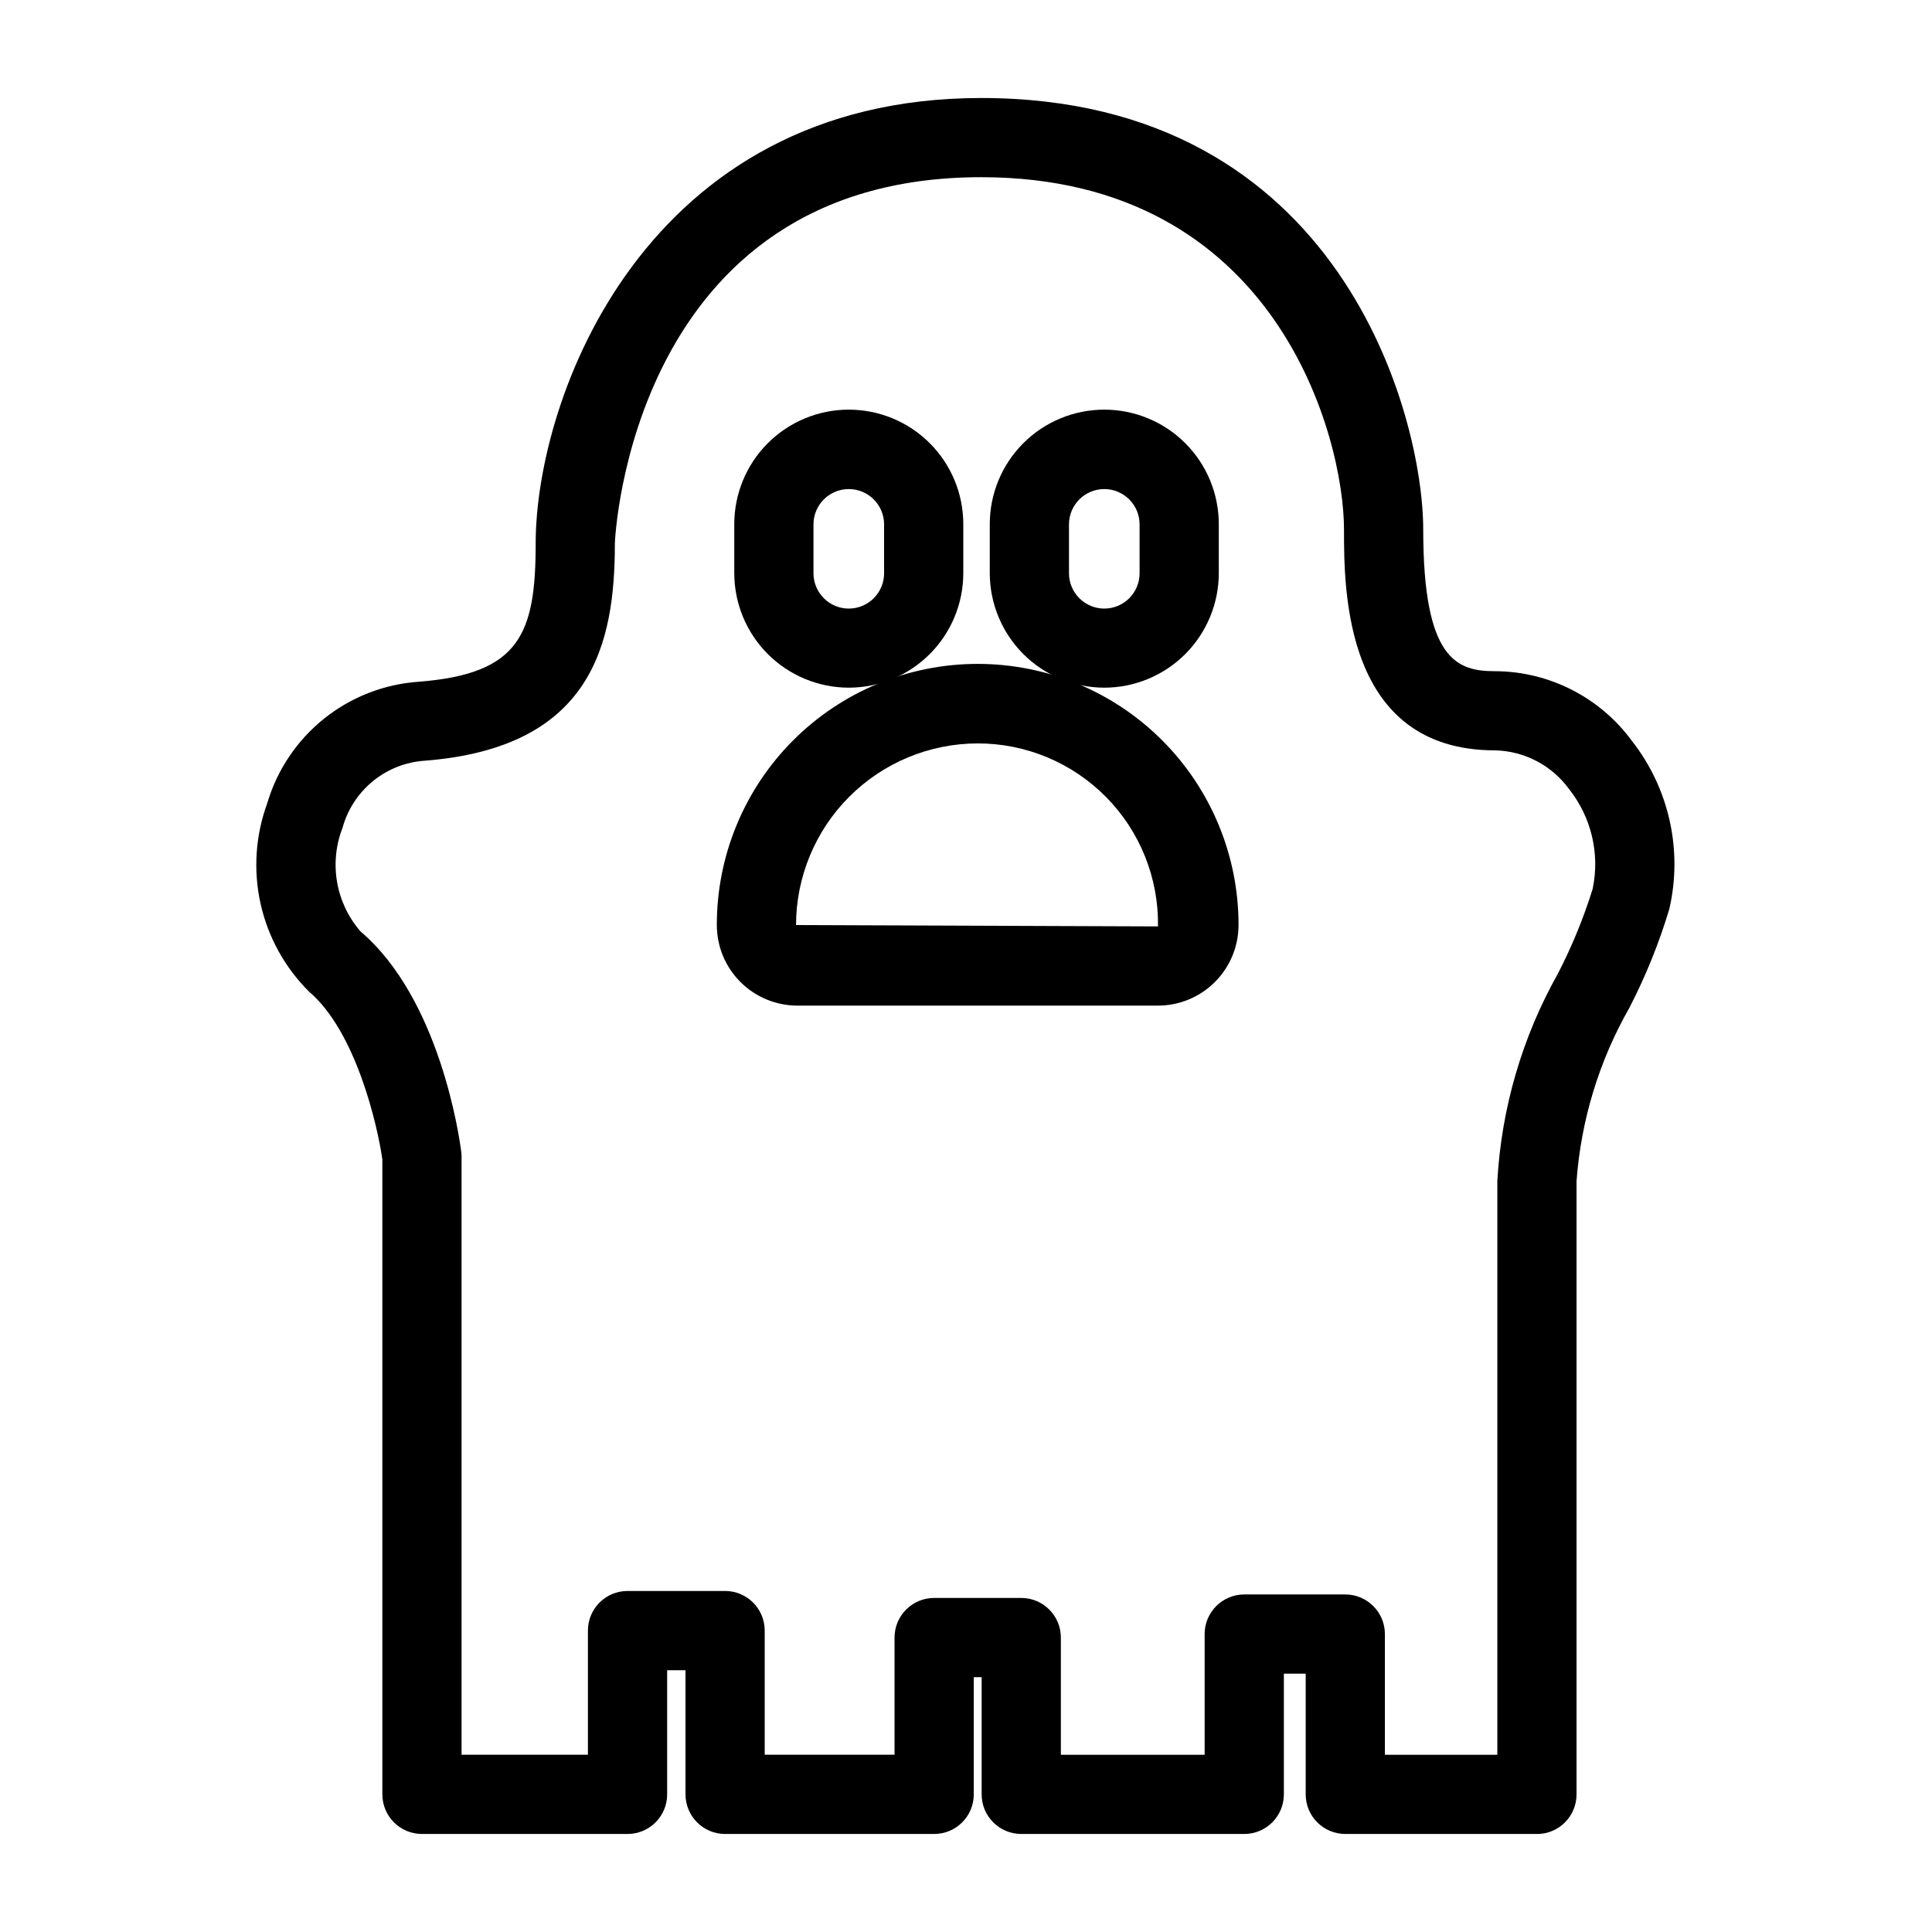
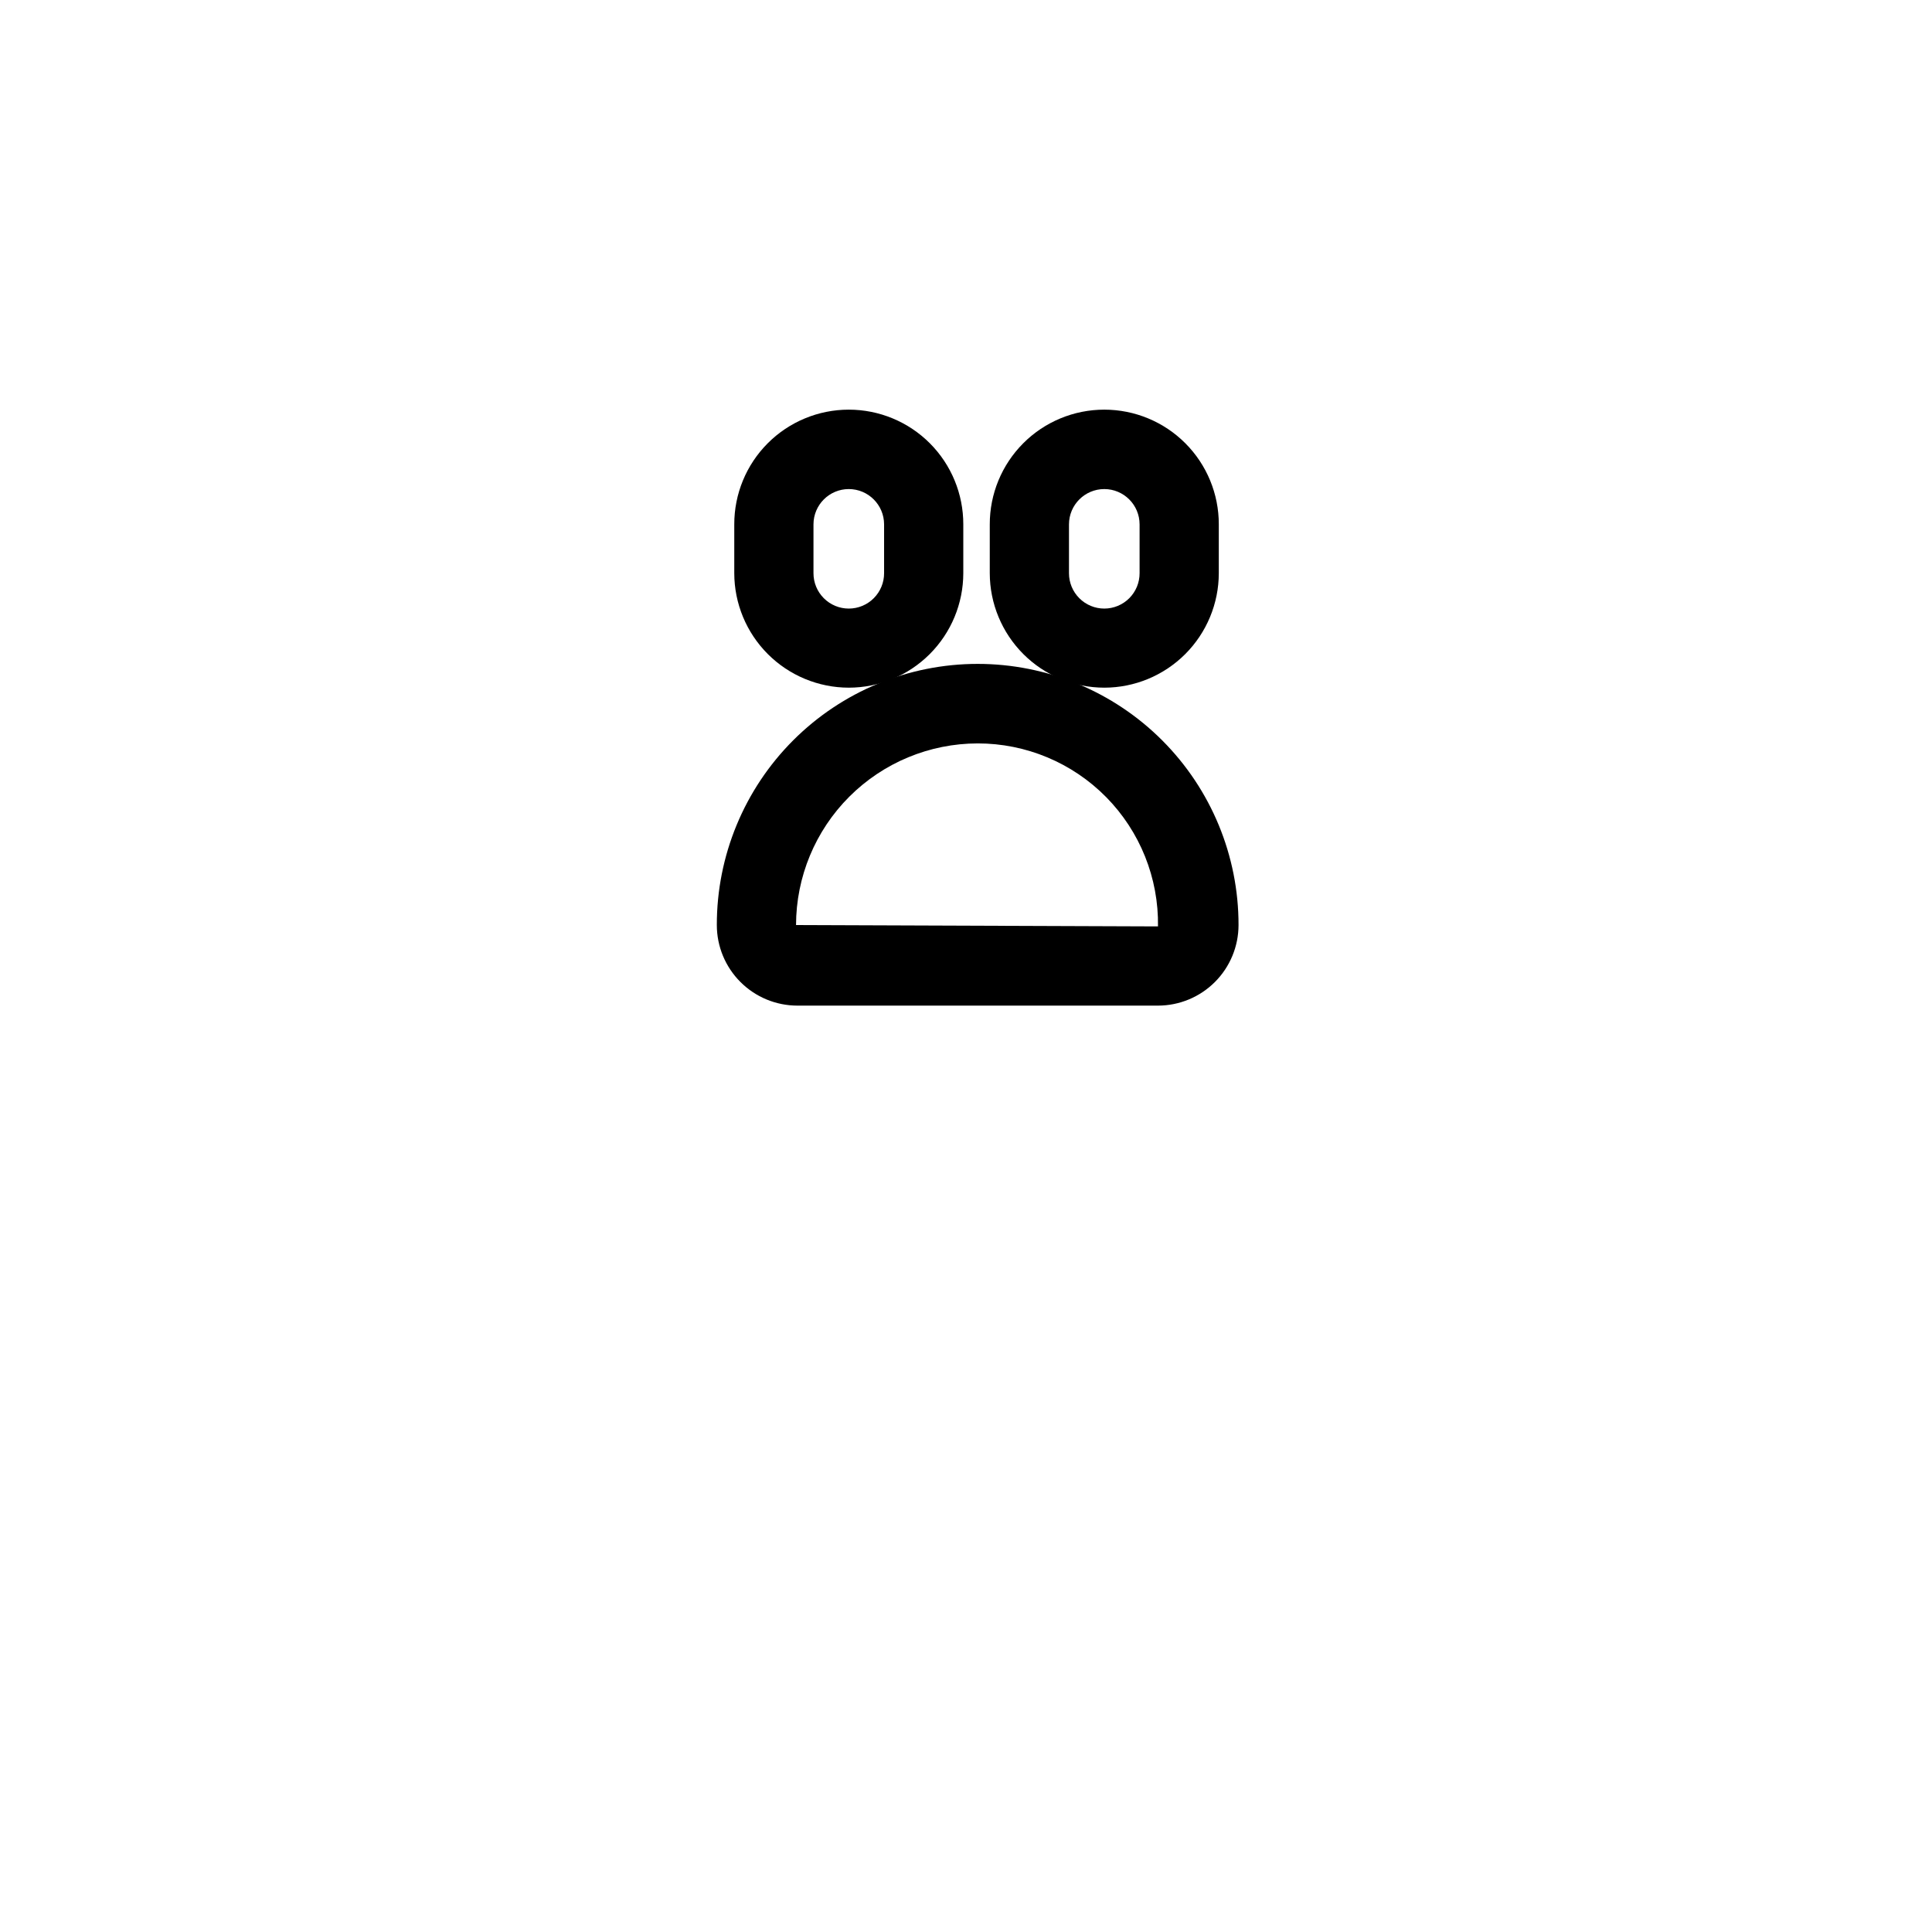
<svg xmlns="http://www.w3.org/2000/svg" fill="#000000" width="800px" height="800px" version="1.1" viewBox="144 144 512 512">
  <g>
-     <path d="m551.3 630.02h-50.781c-5.797 0-10.496-4.699-10.496-10.496v-31.98h-5.785v31.98c0 5.797-4.699 10.496-10.496 10.496h-59.098c-5.797 0-10.496-4.699-10.496-10.496v-31.059l-2.09 0.004v31.059-0.004c0 5.797-4.699 10.496-10.496 10.496h-55.402c-5.797 0-10.496-4.699-10.496-10.496v-32.902h-4.863v32.902c0 5.797-4.699 10.496-10.496 10.496h-54.48c-5.797 0-10.496-4.699-10.496-10.496v-168.26c-1.348-9.438-7.137-34.012-19.383-44.426-6.438-6.379-10.91-14.473-12.887-23.32-1.973-8.844-1.371-18.074 1.742-26.586 2.598-8.844 7.844-16.676 15.031-22.445s15.973-9.199 25.168-9.82c26.656-2.102 30.957-12.516 30.957-36.625 0-38.523 28.859-118.07 118.07-118.07 95.621 0 117.14 84.703 117.14 114.38 0 34.648 9.016 37.52 19.055 37.52 14.301 0.066 27.723 6.891 36.199 18.41 9.898 12.594 13.562 28.988 9.969 44.598-2.715 9.039-6.258 17.805-10.586 26.188-8.035 14.082-12.82 29.781-14.008 45.953v162.52-0.004c0 5.797-4.699 10.496-10.496 10.496zm-40.289-20.992h29.797v-152.02c1.082-19.305 6.566-38.102 16.035-54.957 3.727-7.211 6.816-14.734 9.23-22.484 1.949-9.312-0.344-19.012-6.266-26.465-4.574-6.281-11.816-10.07-19.586-10.25-40.047 0-40.047-42.508-40.047-58.512 0-24.227-17.664-93.383-96.152-93.383-92.906 0-97.078 96.109-97.078 97.078 0 26.496-5.977 54.059-50.297 57.555-5.043 0.316-9.863 2.203-13.789 5.394-3.922 3.191-6.75 7.527-8.086 12.402-1.781 4.578-2.277 9.551-1.438 14.391 0.84 4.836 2.984 9.352 6.203 13.059 20.957 17.82 26.172 54.273 26.695 58.375 0.059 0.441 0.086 0.887 0.086 1.332v158.48h33.488v-32.902c0-5.797 4.699-10.496 10.496-10.496h25.855c5.797 0 10.496 4.699 10.496 10.496v32.902h34.41v-31.059 0.004c0-5.797 4.699-10.496 10.496-10.496h23.082c5.797 0 10.496 4.699 10.496 10.496v31.059h38.105v-31.984c0-5.797 4.699-10.492 10.496-10.496h26.777c5.797 0.004 10.496 4.699 10.496 10.496z" />
    <path d="m450.88 410.5h-95.57c-5.66-0.008-11.086-2.258-15.086-6.262-4.004-4-6.254-9.426-6.258-15.086-0.023-18.348 7.25-35.953 20.215-48.938 12.969-12.98 30.562-20.277 48.914-20.277 18.348 0 35.945 7.297 48.91 20.277 12.969 12.984 20.238 30.59 20.219 48.938-0.008 5.66-2.258 11.086-6.258 15.086-4 4.004-9.426 6.254-15.086 6.262zm-47.785-69.484v-0.004c-12.762 0.016-24.996 5.094-34.02 14.117-9.027 9.027-14.102 21.262-14.117 34.023l95.922 0.355c0.199-12.801-4.75-25.141-13.73-34.258-8.984-9.117-21.254-14.246-34.055-14.238z" />
    <path d="m368.94 326.24c-8.047-0.008-15.762-3.211-21.453-8.898-5.688-5.691-8.891-13.406-8.898-21.449v-12.926c-0.016-8.059 3.176-15.793 8.867-21.496 5.695-5.703 13.422-8.91 21.48-8.91s15.785 3.207 21.48 8.91c5.691 5.703 8.883 13.438 8.867 21.496v12.926c-0.008 8.043-3.207 15.758-8.898 21.449-5.688 5.688-13.402 8.891-21.445 8.898zm0-52.633c-5.168 0.004-9.355 4.191-9.359 9.359v12.926c-0.008 2.484 0.973 4.871 2.731 6.633 1.754 1.762 4.137 2.754 6.625 2.754 2.488 0 4.871-0.992 6.625-2.754 1.758-1.762 2.738-4.148 2.731-6.633v-12.926c-0.004-5.164-4.188-9.352-9.352-9.359z" />
    <path d="m436.65 326.24c-8.047-0.008-15.762-3.211-21.449-8.898-5.691-5.691-8.891-13.406-8.902-21.449v-12.926c-0.012-8.059 3.176-15.793 8.871-21.496 5.691-5.703 13.418-8.91 21.477-8.91 8.059 0 15.789 3.207 21.48 8.91s8.883 13.438 8.867 21.496v12.926c-0.008 8.043-3.207 15.758-8.895 21.449-5.691 5.688-13.402 8.891-21.449 8.898zm0-52.633c-5.164 0.004-9.352 4.191-9.359 9.359v12.926c-0.008 2.484 0.977 4.871 2.731 6.633 1.754 1.762 4.141 2.754 6.625 2.754 2.488 0 4.871-0.992 6.629-2.754 1.754-1.762 2.738-4.148 2.727-6.633v-12.926c-0.004-5.164-4.188-9.352-9.352-9.359z" />
  </g>
</svg>